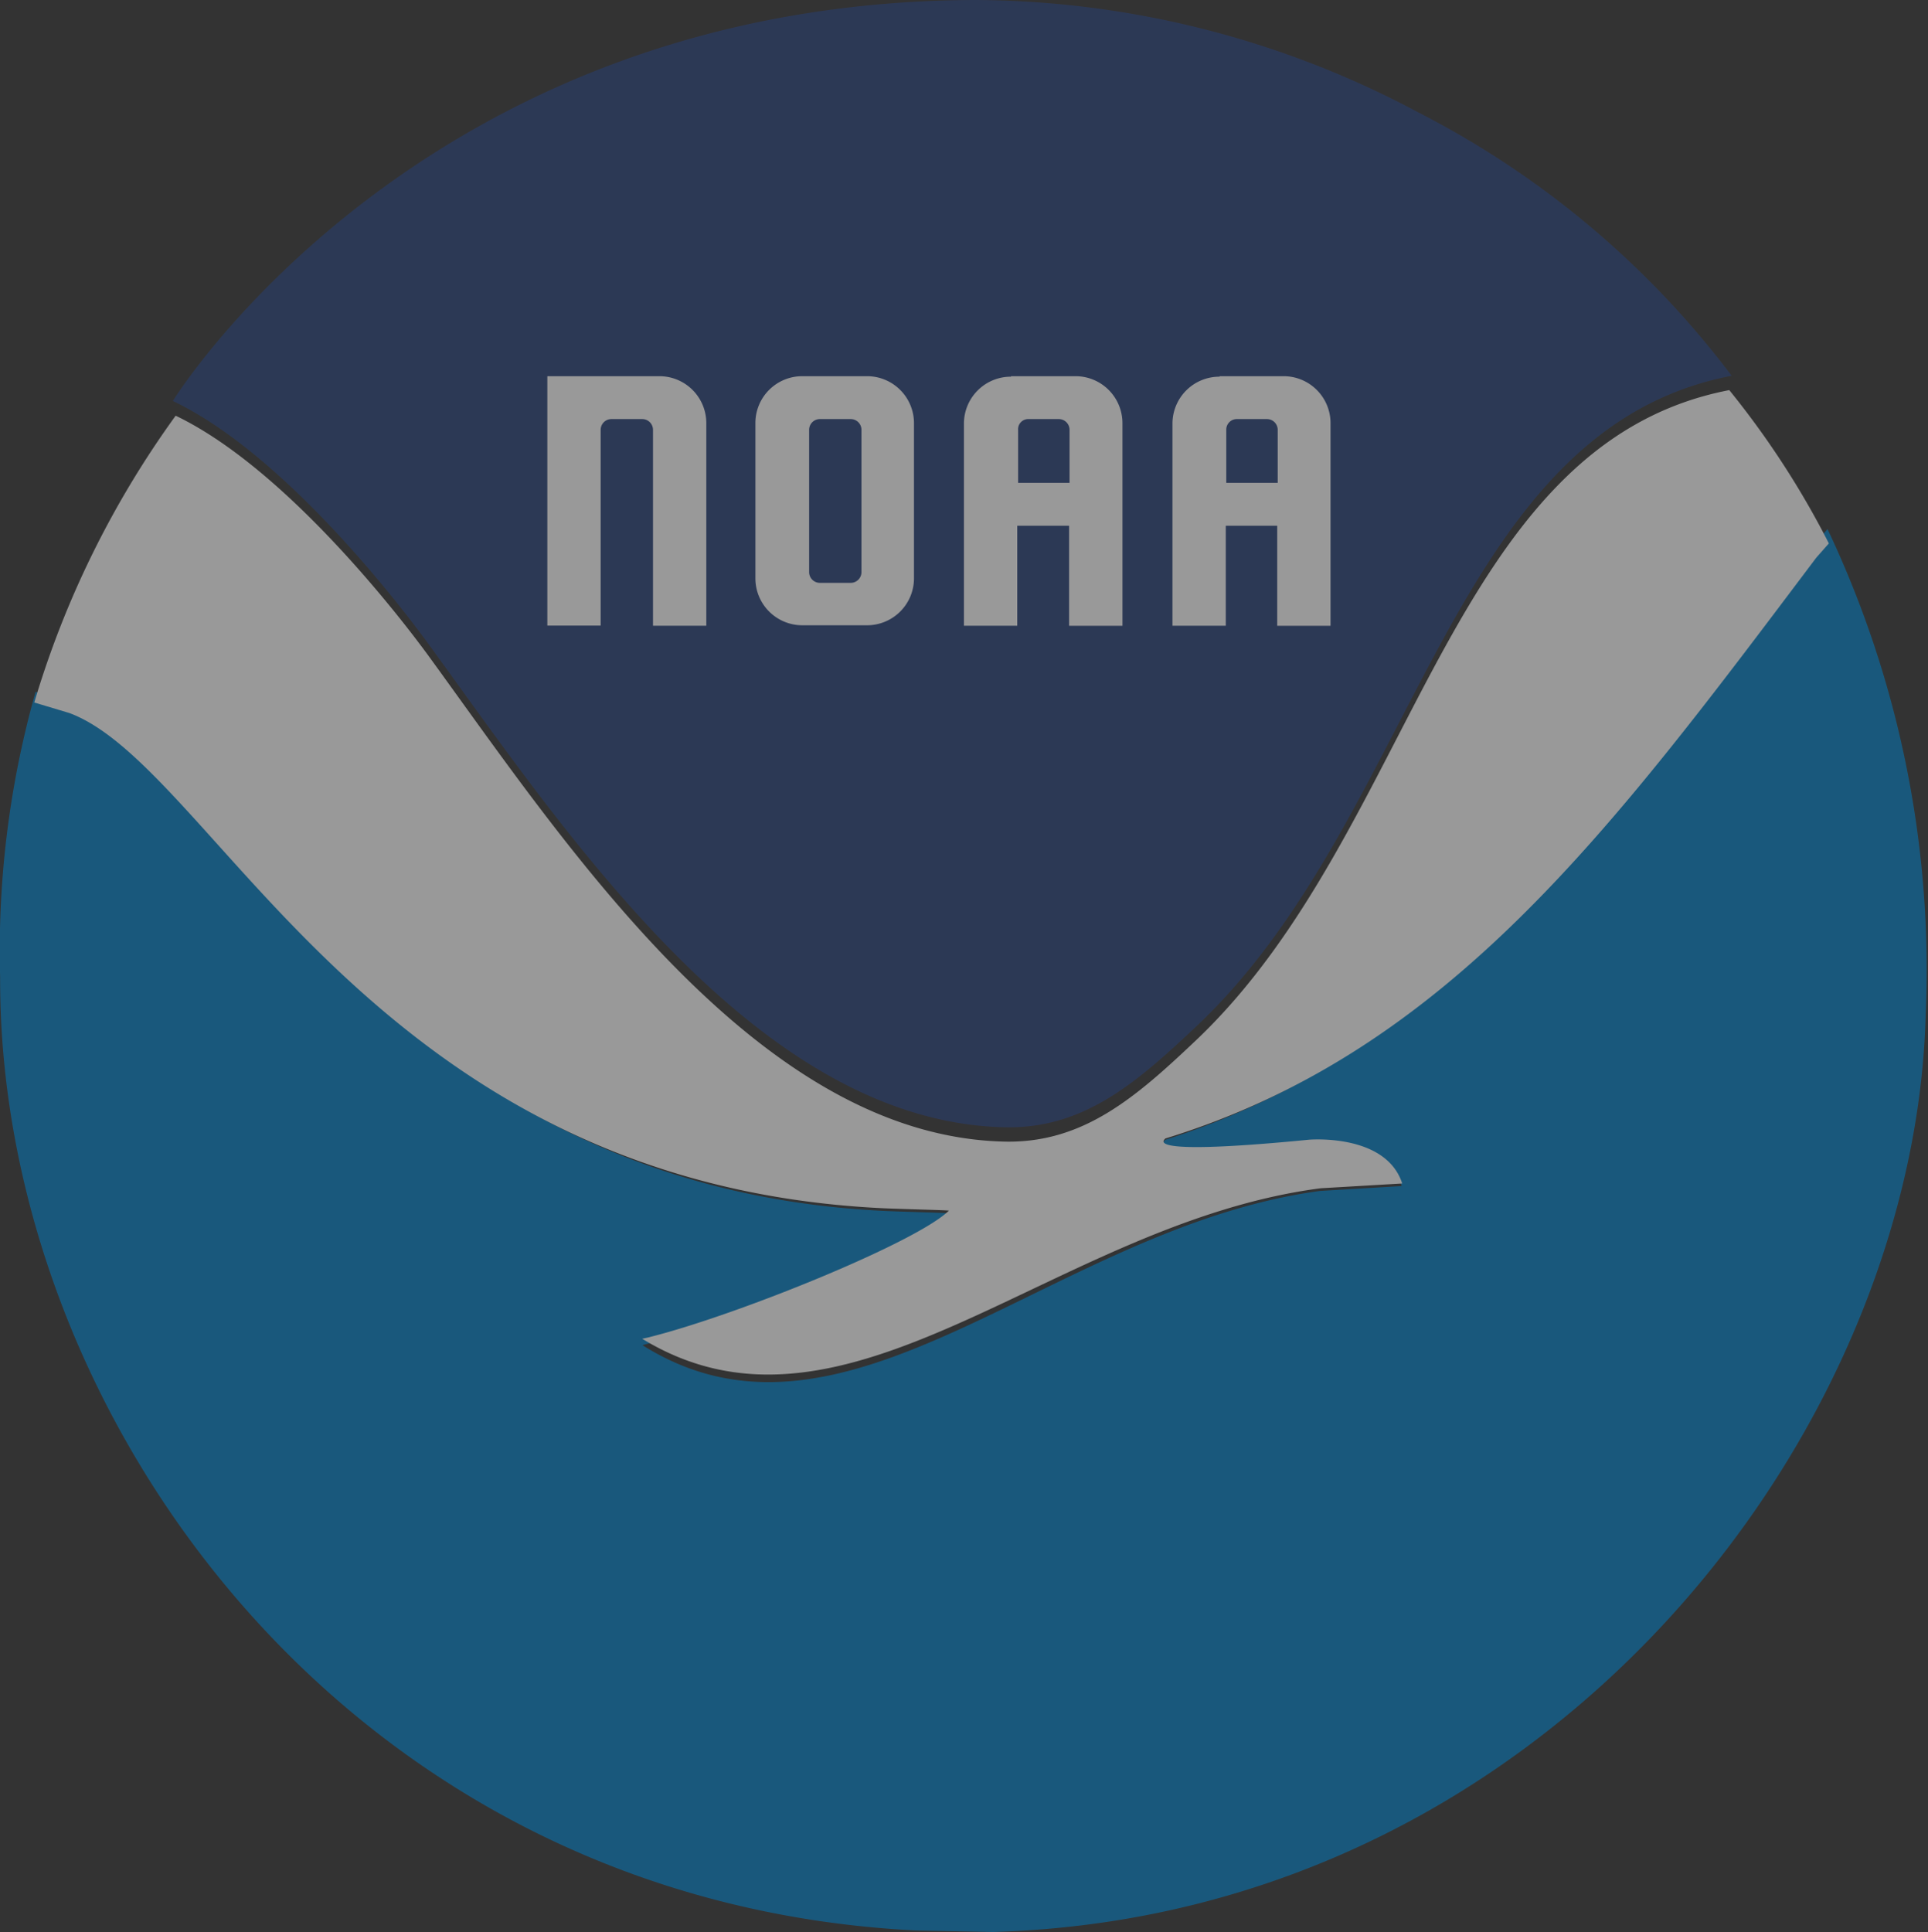
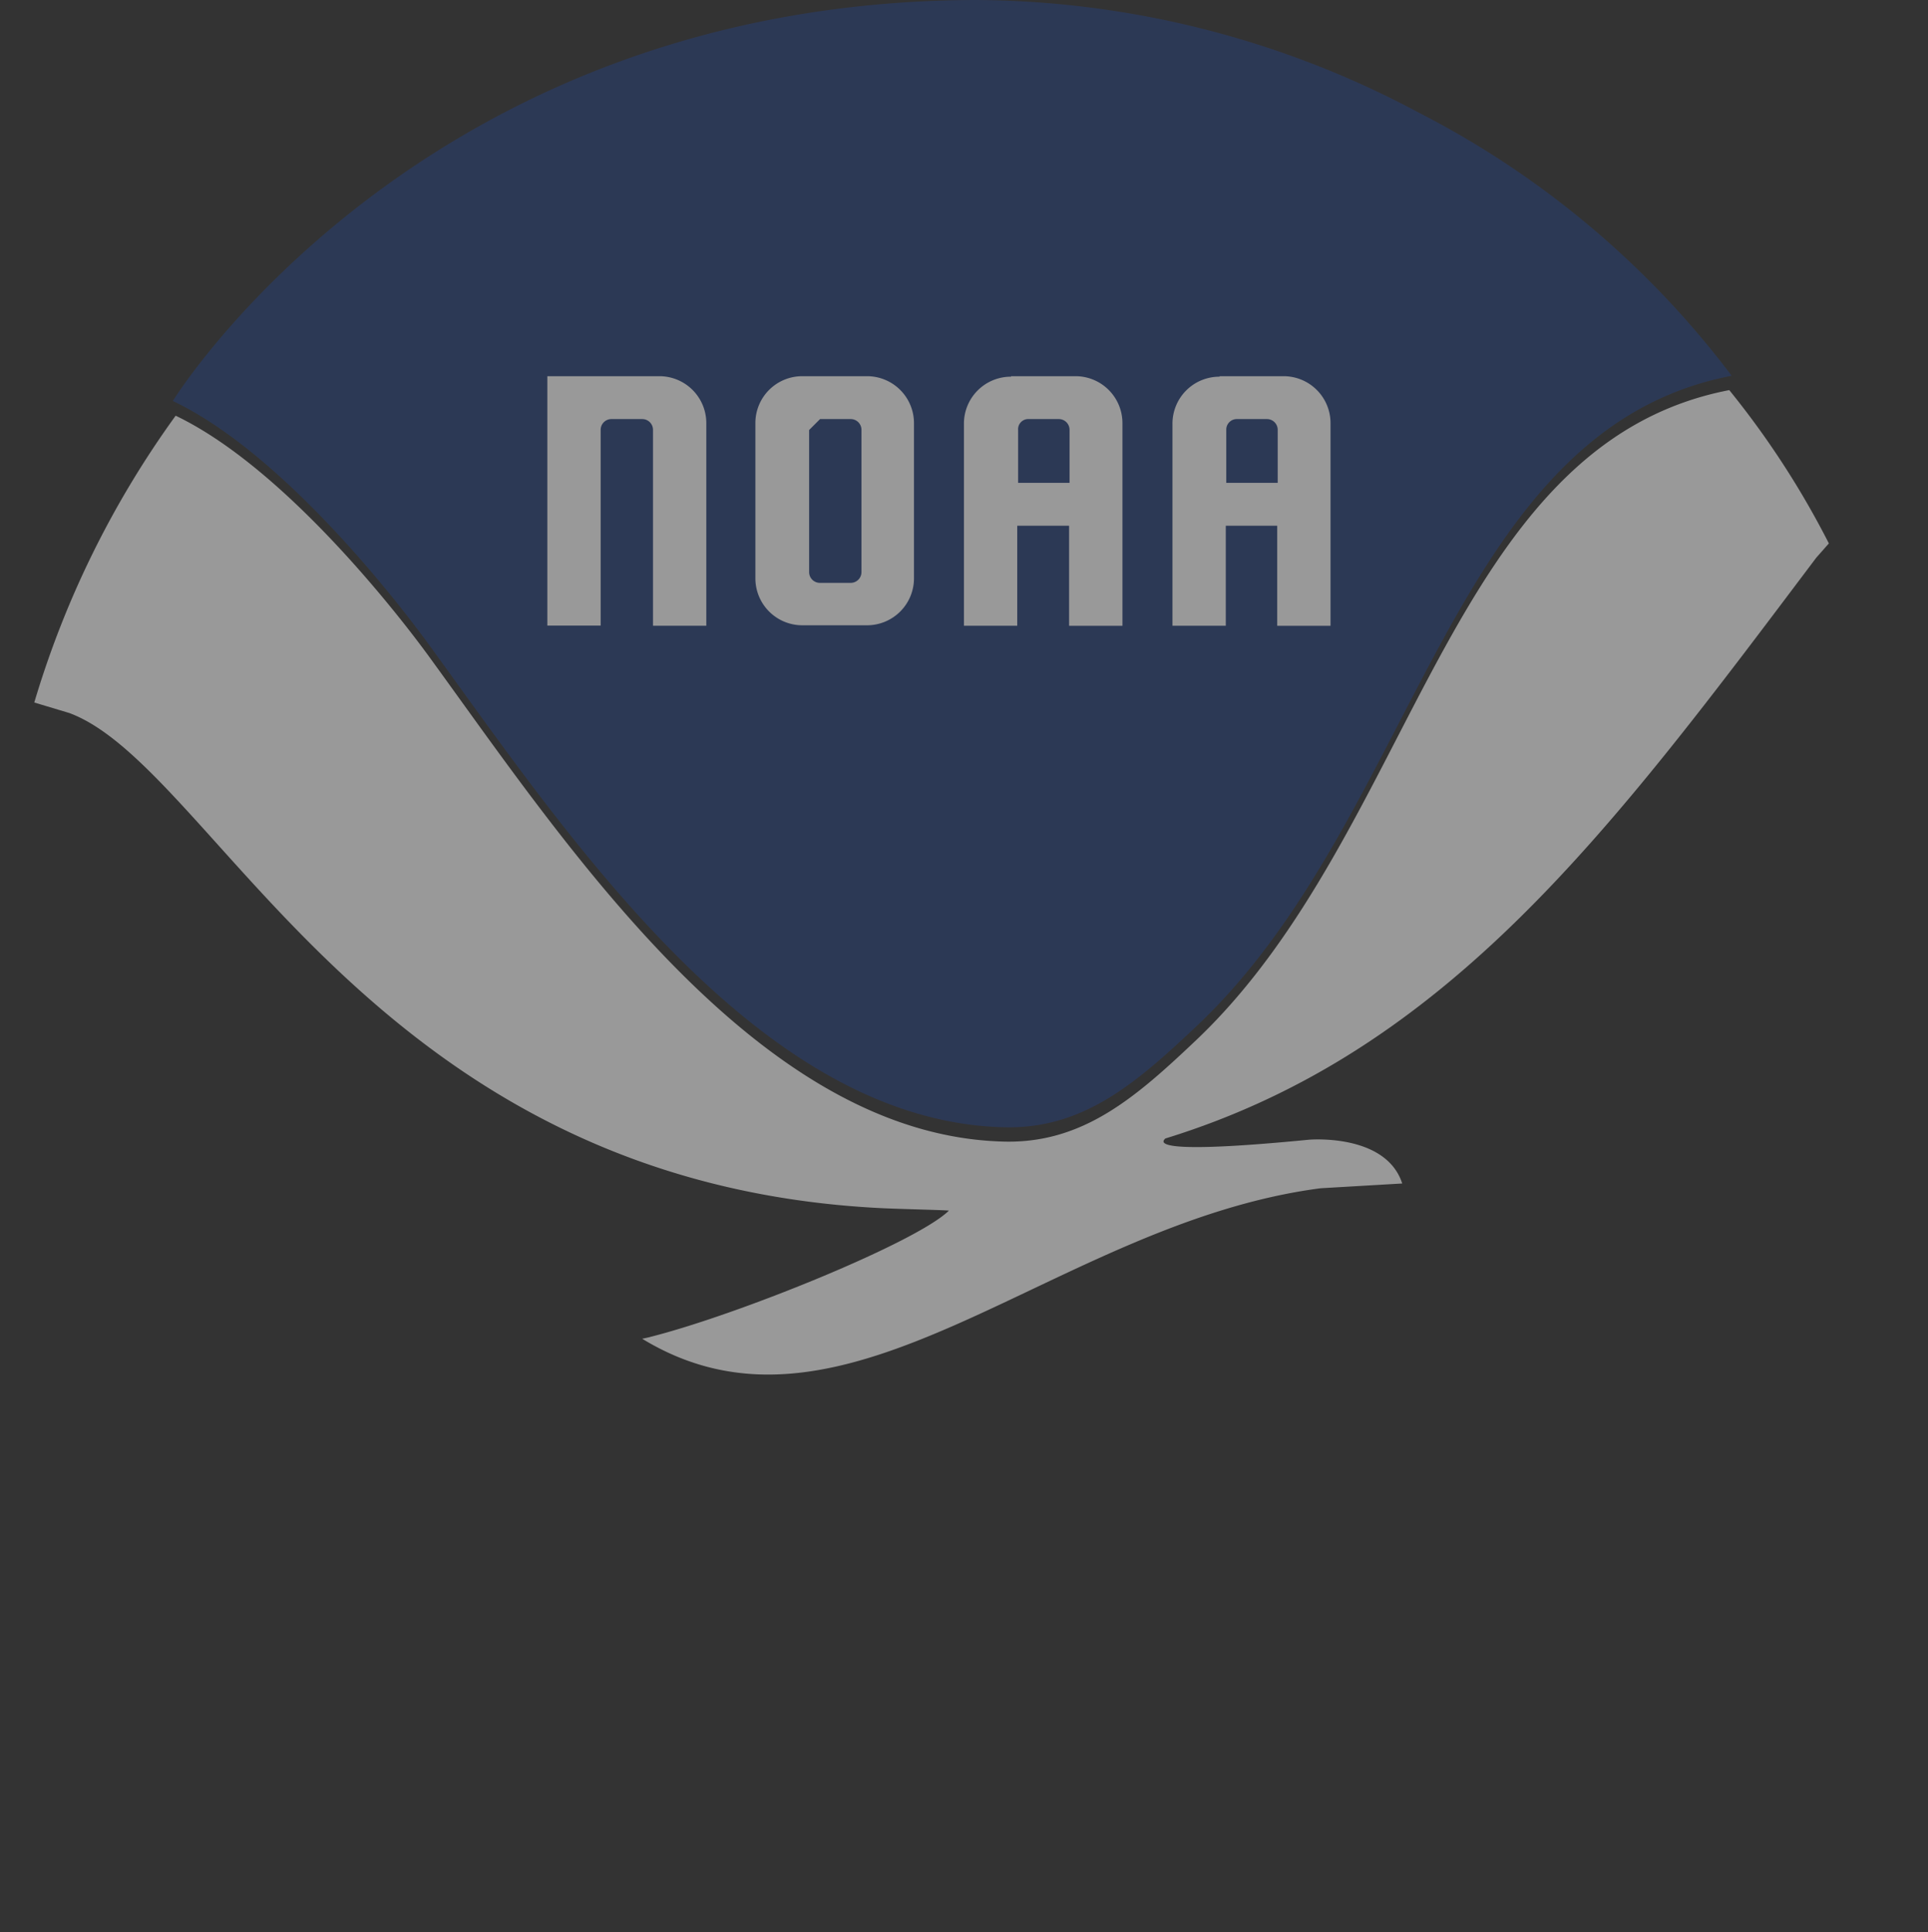
<svg xmlns="http://www.w3.org/2000/svg" width="55" height="55.11" viewBox="0 0 55 55.11">
  <rect x="0" y="0" width="55" height="55.11" fill="#333333" stroke="none" />
  <defs>
    <style>.a{opacity:0.5;}.b{fill:#007ec6;}.c,.e{fill:#fff;}.d{fill:#263f78;}.d,.e{fill-rule:evenodd;}</style>
  </defs>
  <g class="a" transform="translate(-1.599 -0.3)">
-     <path class="b" d="M53.732,111.4a29.354,29.354,0,0,1,2.8,13.887h0c-.332,12.033-10.881,25.683-26.606,26.13l-2.187-.042c-16.21-.809-26.177-14.668-26.136-27.189h0a27.156,27.156,0,0,1,1.011-8.143l1,.307c4.153,1.576,8.638,13.8,23.215,14.5.637.028,1.841.056,1.841.07-.941.948-6.312,3.179-8.735,3.765.637-.153-.055-.014,0,0h0c5.856,3.667,11.725-3.388,19.325-4.406l2.326-.139c-.443-1.408-2.45-1.3-2.644-1.283-5.26.53-3.959-.084-4.125-.028,8.084-2.552,12.75-9.077,18.564-17.011Z" transform="translate(0 -96.008)" />
    <path class="c" d="M33.046,102.438c.638.027,1.844.054,1.844.068-.915.9-5.989,2.961-8.512,3.6-.042.014-.111.027-.236.054,5.864,3.573,11.742-3.3,19.352-4.293l2.329-.136c-.444-1.372-2.454-1.263-2.648-1.25-5.268.516-3.965-.082-4.131-.027,8.1-2.486,12.768-8.844,18.59-16.573l.36-.408A24.8,24.8,0,0,0,57.153,79.1c-8.04,1.549-8.928,12.566-15.194,18.529-1.719,1.63-3.23,2.961-5.49,2.907-7.07-.163-12.532-8.518-16.455-13.9-.055-.068-3.687-5.135-7.181-6.806A27.091,27.091,0,0,0,8.8,88.011l1,.3C13.971,89.859,18.448,101.759,33.046,102.438Z" transform="translate(-6.223 -67.672)" />
    <path class="d" d="M73.429,3.506A27.022,27.022,0,0,0,60.775.3C44.895.354,37.9,11.738,37.9,11.738c3.518,1.671,7.148,6.752,7.2,6.806,3.935,5.393,9.414,13.748,16.52,13.911,2.267.054,3.782-1.277,5.507-2.907,6.3-5.964,7.175-16.981,15.241-18.529A26.069,26.069,0,0,0,73.429,3.506Z" transform="translate(-31.37)" />
    <path class="e" d="M244.145,77.614a1.339,1.339,0,0,0-1.345,1.345v5.76h1.521V81.866h1.467v2.853h1.521V78.945a1.339,1.339,0,0,0-1.345-1.345h-1.82Zm.489,1.209h.856a.307.307,0,0,1,.312.312v1.508h-1.467V79.135A.3.3,0,0,1,244.634,78.823Z" transform="translate(-207.754 -66.569)" />
    <path class="e" d="M201.245,77.614a1.339,1.339,0,0,0-1.345,1.345v5.76h1.521V81.866H202.9v2.853h1.522V78.945a1.339,1.339,0,0,0-1.345-1.345h-1.834Zm.5,1.209h.856a.307.307,0,0,1,.312.312v1.508h-1.467V79.135A.289.289,0,0,1,201.748,78.823Z" transform="translate(-170.803 -66.569)" />
-     <path class="e" d="M158.345,77.6h1.834a1.339,1.339,0,0,1,1.345,1.345V83.36a1.339,1.339,0,0,1-1.345,1.345h-1.834A1.339,1.339,0,0,1,157,83.36V78.931A1.336,1.336,0,0,1,158.345,77.6Zm.5,1.223h.869a.307.307,0,0,1,.312.312v4.048a.307.307,0,0,1-.312.312h-.869a.307.307,0,0,1-.312-.312V79.135A.307.307,0,0,1,158.848,78.823Z" transform="translate(-133.852 -66.569)" />
+     <path class="e" d="M158.345,77.6h1.834a1.339,1.339,0,0,1,1.345,1.345V83.36a1.339,1.339,0,0,1-1.345,1.345h-1.834A1.339,1.339,0,0,1,157,83.36V78.931A1.336,1.336,0,0,1,158.345,77.6Zm.5,1.223h.869a.307.307,0,0,1,.312.312v4.048a.307.307,0,0,1-.312.312h-.869a.307.307,0,0,1-.312-.312V79.135Z" transform="translate(-133.852 -66.569)" />
    <path class="e" d="M114.2,77.614v7.1h1.521V79.135a.307.307,0,0,1,.312-.312h.869a.307.307,0,0,1,.312.312v5.583h1.521V78.945a1.339,1.339,0,0,0-1.345-1.345H114.2Z" transform="translate(-96.987 -66.569)" />
  </g>
</svg>